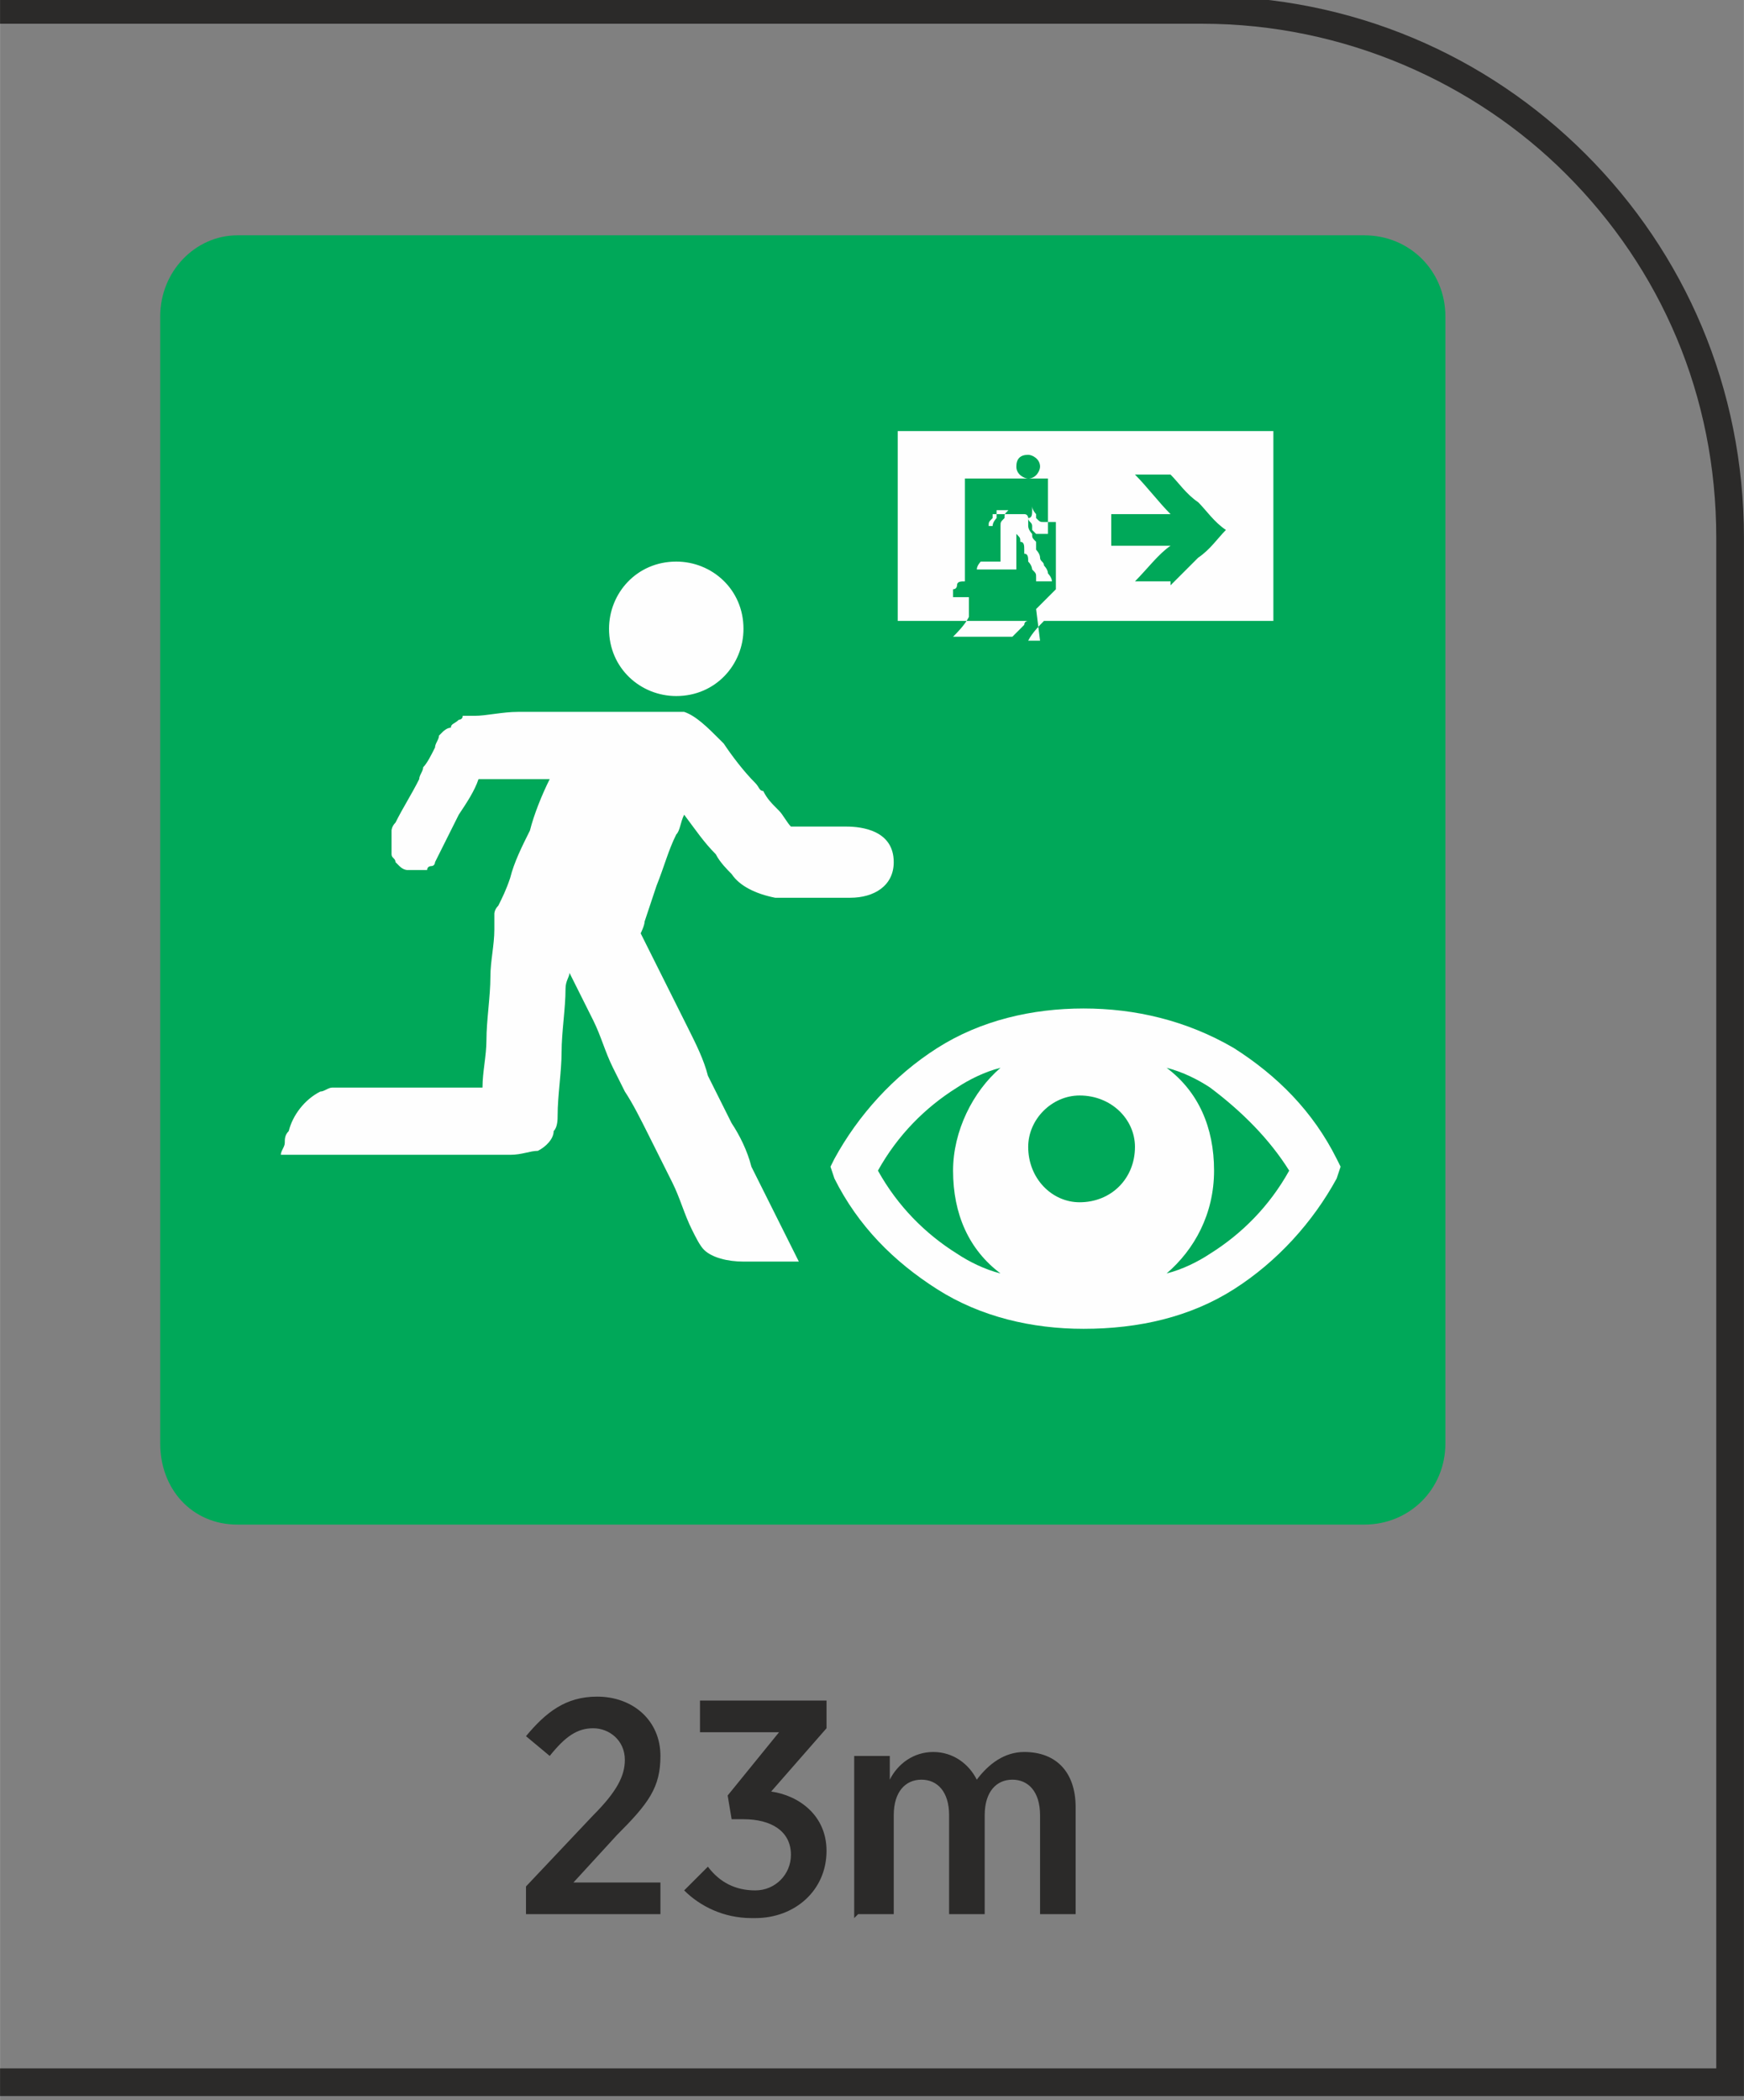
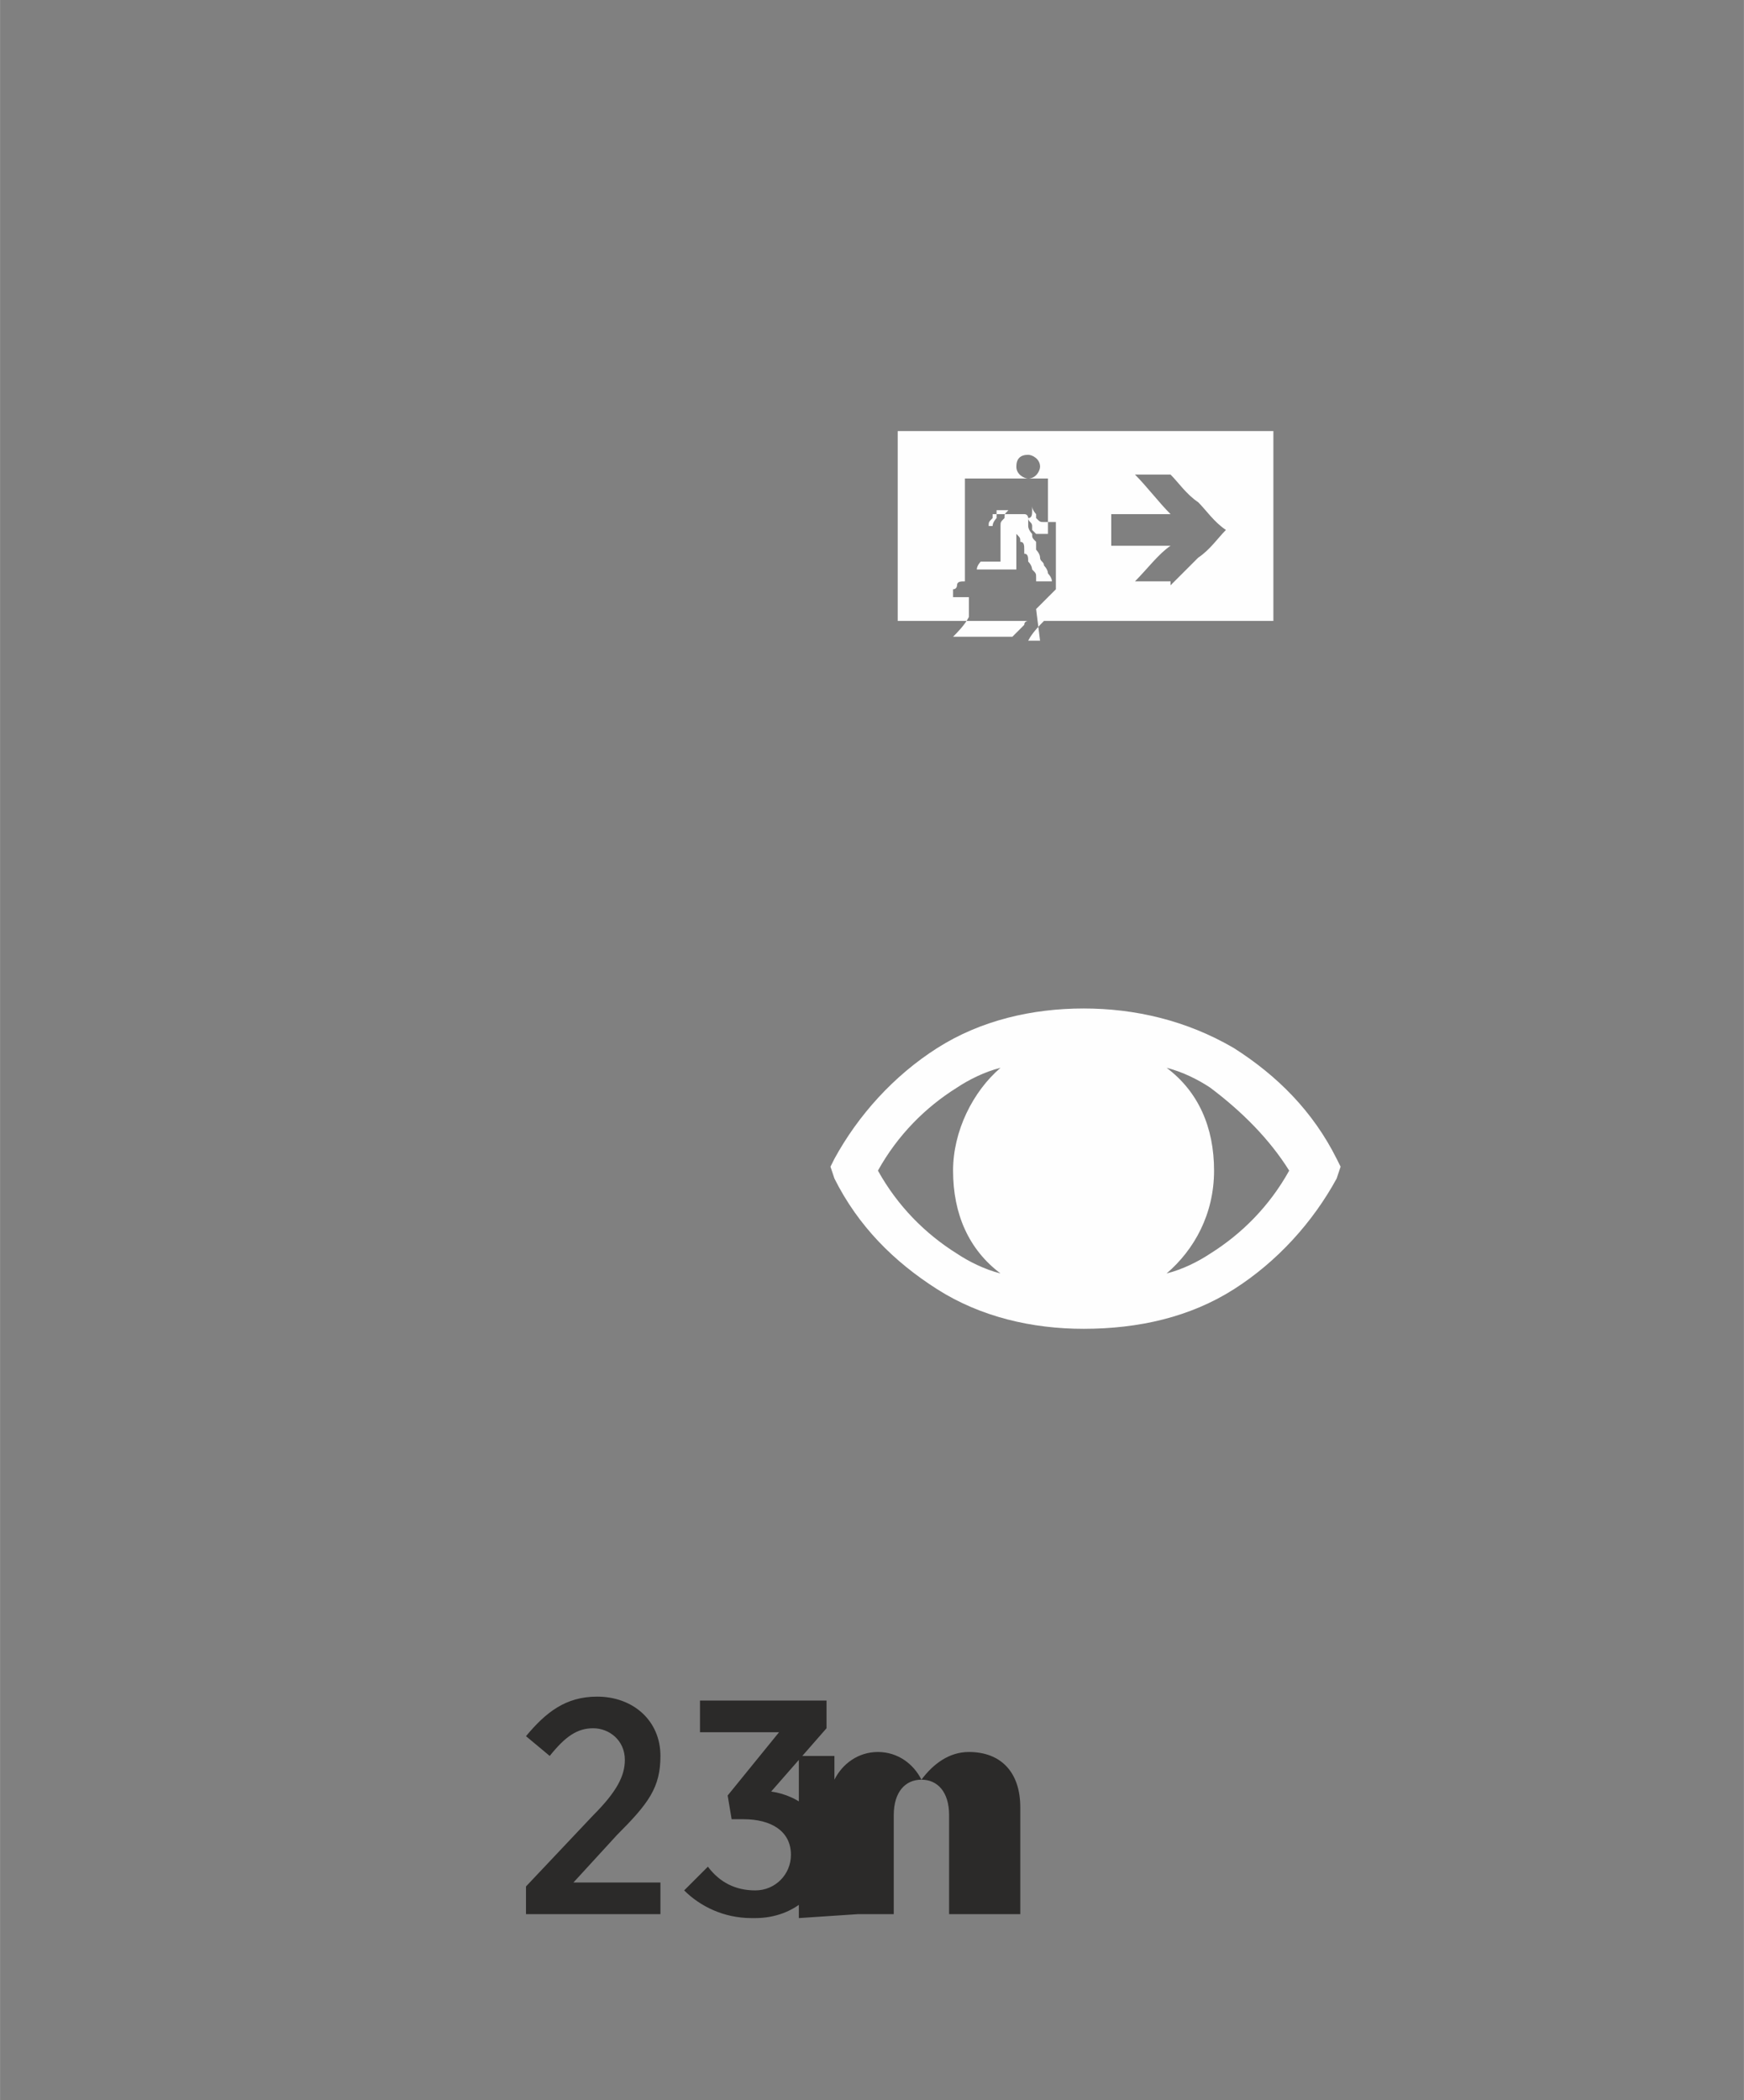
<svg xmlns="http://www.w3.org/2000/svg" xml:space="preserve" width="9.284mm" height="11.178mm" version="1.1" style="shape-rendering:geometricPrecision; text-rendering:geometricPrecision; image-rendering:optimizeQuality; fill-rule:evenodd; clip-rule:evenodd" viewBox="0 0 4.41 5.31">
  <rect x="0" y="0" width="4.41" height="5.31" fill="#808080" stroke="none" />
  <defs>
    <style type="text/css">
   
    .str0 {stroke:#00A859;stroke-width:0.09;stroke-miterlimit:22.926}
    .fil5 {fill:#00A859}
    .fil3 {fill:#FEFEFE}
    .fil1 {fill:#2B2A29;fill-rule:nonzero}
    .fil0 {fill:#2B2A29;fill-rule:nonzero}
    .fil2 {fill:#00A859;fill-rule:nonzero}
    .fil4 {fill:#FEFEFE;fill-rule:nonzero}
   
  </style>
  </defs>
  <g id="Layer_x0020_1">
    <g id="_2608903139280">
-       <path class="fil0" d="M-0 5.23l4.34 0 0 -3.87c0,-0.36 -0.14,-0.68 -0.38,-0.92 -0.23,-0.23 -0.56,-0.38 -0.92,-0.38l-3.04 0 0 -0.07 3.04 0c0.38,0 0.72,0.15 0.97,0.4 0.25,0.25 0.4,0.59 0.4,0.97l0 3.94 -4.41 0 0 -0.07z" />
-       <path class="fil1" d="M1.33 4.84l0.34 0 0 -0.08 -0.22 0 0.11 -0.12c0.08,-0.08 0.11,-0.12 0.11,-0.2l0 -0c0,-0.09 -0.07,-0.15 -0.16,-0.15 -0.08,0 -0.13,0.04 -0.18,0.1l0.06 0.05c0.04,-0.05 0.07,-0.07 0.11,-0.07 0.04,0 0.08,0.03 0.08,0.08 0,0.04 -0.02,0.08 -0.08,0.14l-0.17 0.18 0 0.07zm0.58 0.01c0.1,0 0.18,-0.07 0.18,-0.17l0 -0c0,-0.09 -0.07,-0.14 -0.14,-0.15l0.14 -0.16 0 -0.07 -0.32 0 0 0.08 0.2 0 -0.13 0.16 0.01 0.06 0.03 0c0.07,0 0.12,0.03 0.12,0.09l0 0c0,0.05 -0.04,0.09 -0.09,0.09 -0.05,0 -0.09,-0.02 -0.12,-0.06l-0.06 0.06c0.04,0.04 0.1,0.07 0.17,0.07zm0.26 -0.01l0.09 0 0 -0.25c0,-0.06 0.03,-0.09 0.07,-0.09 0.04,0 0.07,0.03 0.07,0.09l0 0.25 0.09 0 0 -0.25c0,-0.06 0.03,-0.09 0.07,-0.09 0.04,0 0.07,0.03 0.07,0.09l0 0.25 0.09 0 0 -0.27c0,-0.09 -0.05,-0.14 -0.13,-0.14 -0.05,0 -0.09,0.03 -0.12,0.07 -0.02,-0.04 -0.06,-0.07 -0.11,-0.07 -0.05,0 -0.09,0.03 -0.11,0.07l0 -0.06 -0.09 0 0 0.41z" />
+       <path class="fil1" d="M1.33 4.84l0.34 0 0 -0.08 -0.22 0 0.11 -0.12c0.08,-0.08 0.11,-0.12 0.11,-0.2l0 -0c0,-0.09 -0.07,-0.15 -0.16,-0.15 -0.08,0 -0.13,0.04 -0.18,0.1l0.06 0.05c0.04,-0.05 0.07,-0.07 0.11,-0.07 0.04,0 0.08,0.03 0.08,0.08 0,0.04 -0.02,0.08 -0.08,0.14l-0.17 0.18 0 0.07zm0.58 0.01c0.1,0 0.18,-0.07 0.18,-0.17l0 -0c0,-0.09 -0.07,-0.14 -0.14,-0.15l0.14 -0.16 0 -0.07 -0.32 0 0 0.08 0.2 0 -0.13 0.16 0.01 0.06 0.03 0c0.07,0 0.12,0.03 0.12,0.09l0 0c0,0.05 -0.04,0.09 -0.09,0.09 -0.05,0 -0.09,-0.02 -0.12,-0.06l-0.06 0.06c0.04,0.04 0.1,0.07 0.17,0.07zm0.26 -0.01l0.09 0 0 -0.25c0,-0.06 0.03,-0.09 0.07,-0.09 0.04,0 0.07,0.03 0.07,0.09l0 0.25 0.09 0 0 -0.25l0 0.25 0.09 0 0 -0.27c0,-0.09 -0.05,-0.14 -0.13,-0.14 -0.05,0 -0.09,0.03 -0.12,0.07 -0.02,-0.04 -0.06,-0.07 -0.11,-0.07 -0.05,0 -0.09,0.03 -0.11,0.07l0 -0.06 -0.09 0 0 0.41z" />
      <g>
-         <path class="fil2 str0" d="M0.6 0.64l2.85 0c0.09,0 0.16,0.07 0.16,0.16l0 2.85c0,0.09 -0.07,0.16 -0.16,0.16l-2.85 0c-0.09,0 -0.15,-0.07 -0.15,-0.16l0 -2.85c0,-0.09 0.07,-0.16 0.15,-0.16z" />
        <g>
          <path class="fil3" d="M3.22 1.09c-0.15,0 -0.31,0 -0.47,0 -0.16,0 -0.32,0 -0.48,0 0,0.08 0,0.16 0,0.24 0,0.08 0,0.16 0,0.24 0.16,0 0.32,0 0.48,0 0.16,0 0.32,0 0.47,0 0,-0.08 0,-0.16 0,-0.24 0,-0.08 0,-0.16 0,-0.24zm-0.26 0.38c-0.03,0 -0.06,0 -0.09,0 0.03,-0.03 0.06,-0.07 0.09,-0.09 -0.05,0 -0.1,0 -0.15,0 0,-0.03 0,-0.06 0,-0.08 0.05,0 0.1,0 0.15,0 -0.03,-0.03 -0.06,-0.07 -0.09,-0.1 0.03,0 0.06,0 0.09,0 0.02,0.02 0.04,0.05 0.07,0.07 0.02,0.02 0.04,0.05 0.07,0.07 -0.02,0.02 -0.04,0.05 -0.07,0.07 -0.02,0.02 -0.04,0.04 -0.07,0.07zm-0.34 0.07c0.01,-0.01 0.03,-0.03 0.05,-0.05 0,0 0,0 0,0 0,-0.03 0,-0.06 0,-0.08 0,-0.03 0,-0.06 0,-0.09 0,0 0,-0 0,-0 0,-0 0,-0 0,-0 -0.01,0 -0.02,0 -0.02,0 -0,0 -0.01,0 -0.01,0 -0.01,0 -0.01,-0 -0.02,-0.01 0,-0 -0,-0 -0,-0.01 -0,-0 -0.01,-0.01 -0.01,-0.02 0,0 -0,0.01 -0,0.01 0,0 0,0 0,0 -0,0.01 -0,0.02 -0.01,0.02 0,0.01 -0,0.01 -0,0.02 0,0 0,0 -0,0 0,0.01 0.01,0.02 0.01,0.02 0,0.01 0,0.01 0.01,0.02 0,0.01 0,0.01 0,0.02 0,0 0.01,0.01 0.01,0.02 0,0.01 0.01,0.01 0.01,0.02 0,0 0.01,0.01 0.01,0.02 0,0 0.01,0.01 0.01,0.02 -0,0 -0.01,0 -0.02,0 -0.01,0 -0.01,0 -0.02,-0 0,0 -0,-0 -0,-0.01 -0,-0.01 -0,-0.01 -0.01,-0.02 -0,-0 -0,-0.01 -0.01,-0.02 -0,-0.01 -0,-0.02 -0.01,-0.02 0,-0 -0,-0.01 -0,-0.01 -0,-0.01 -0,-0.02 -0.01,-0.02 -0,-0.01 -0,-0.01 -0.01,-0.02 0,0 0,0 0,0.01 -0,0.01 -0,0.02 -0,0.03 0,0.01 0,0.02 0,0.03 0,0 -0,0 -0,0.01 0,0 0,0 -0,0.01 0,0 0,0 0,0 -0,0 -0.01,0 -0.01,0 -0.01,0 -0.02,0 -0.03,0 -0.01,0 -0.02,0 -0.03,0 -0.01,0 -0.02,0 -0.03,0 -0,0 -0,0 -0,0 0,0 0,-0 0,-0 0,0 0,-0 0,-0 0,-0.01 0.01,-0.02 0.01,-0.02 0,-0 0,-0 0,-0 0,0 0,0 0,0 0,0 0.01,0 0.02,0 0.01,0 0.02,0 0.03,0 0,0 0,0 0,0 0,-0 0,-0.01 0,-0.02 0,-0.01 0,-0.02 0,-0.03 0,-0.01 0,-0.01 0,-0.02 0,0 0,-0 0,-0.01 0,0 0,0 0,0 0,0 0,0 0,0 0,-0 0,-0.01 0,-0.01 0,-0.01 0,-0.01 0.01,-0.02 0,-0.01 0,-0.01 0.01,-0.02 -0,0 -0,0 -0,0 -0.01,0 -0.02,0 -0.03,0 0,0 -0,0.01 -0,0.02 -0,0 -0.01,0.01 -0.01,0.02 0,0 0,0 0,0 0,0 0,0 0,0 0,0 0,0 0,0 0,0 0,0 0,0 -0,0 -0,0 -0,0 0,0 0,0 0,0 0,0 0,0 0,0 -0,0 -0,0 -0.01,0 0,0 0,0 0,0 0,0 0,0 0,0 0,0 0,0 0,-0 -0,0 -0,0 -0,0 0,0 0,0 0,-0 0,0 -0,0 -0,0 0,0 0,-0 0,-0 0,0 0,0 0,-0 0,0 0,0 0,0 0,-0 0,-0 0,-0 0,-0.01 0,-0.01 0.01,-0.02 0,0 0,0 0,-0 0,0 0,-0 0,-0.01 0,0 0,0 0,0 0,-0 0,-0 0,-0 0,-0 0,-0 0,-0 0,0 0,0 0,-0 0,0 0,0 0,0 0,0 0,0 0,0 0,0 0,-0 0,-0 0,0 0,0 0,0 0,0 0,0 0,0 0,0 0,0 0,0 0,0 0.01,0 0.02,0 0.01,0 0.02,0 0.03,0 0.01,0 0.02,0 0.03,0 0,0 0,0 0,0 0,0 0,0 0,0 0,0 0,0 0,0 0,0 0,0 0,0 0,0 0,0 0,0 0.01,0 0.01,0.01 0.01,0.01 0,0 0,0 0,0 0,0 0,0 0,0 0,0.01 0.01,0.01 0.01,0.02 0,0 0,0 0,0 0,0 0,0.01 0,0.01 0,0 0,0 0.01,0.01 0,0 0,0 0,0 0,0 0,0 0,0 0.01,0 0.02,0 0.03,0 0,-0.02 0,-0.05 0,-0.07 0,-0.02 0,-0.05 0,-0.07 -0.07,0 -0.14,0 -0.21,0 0,0.04 0,0.08 0,0.13 0,0.04 0,0.08 0,0.13 -0.01,0 -0.02,0 -0.02,0.01 -0,0 -0,0.01 -0.01,0.01 0,0 0,0 0,0 0,0.01 -0,0.02 -0,0.02 -0,0 -0,0 -0,0 0,0 0,0 0.01,0 0.01,0 0.02,0 0.03,0 0,0 0,0 0,0 0,0.02 0,0.04 0,0.05 -0.01,0.02 -0.03,0.04 -0.04,0.05 0,0 0,0 -0,0 -0.01,0 0.16,0 0.15,0 0.01,-0.01 0.02,-0.02 0.03,-0.03 0,-0.01 0.01,-0.01 0.01,-0.01 0,0 0.01,0 0.01,0 0.01,0 0.02,0 0.03,0 -0.01,0.01 -0.03,0.03 -0.04,0.05 0,0 0,0 0,0 0.01,0 0.02,0 0.03,0zm-0.02 -0.33c-0.01,0 -0.03,-0.01 -0.03,-0.03 0,-0.02 0.01,-0.03 0.03,-0.03 0.01,0 0.03,0.01 0.03,0.03 0,0.01 -0.01,0.03 -0.03,0.03z" />
-           <path class="fil3" d="M1.71 1.76c-0.09,0 -0.17,-0.07 -0.17,-0.17 0,-0.09 0.07,-0.17 0.17,-0.17 0.09,0 0.17,0.07 0.17,0.17 0,0.09 -0.07,0.17 -0.17,0.17zm0.33 0.51l0 0 -0 0 -0 0 -0 0 -0.04 0c-0.01,0 -0.03,0 -0.04,0 -0.05,-0.01 -0.09,-0.03 -0.11,-0.06 -0.01,-0.01 -0.03,-0.03 -0.04,-0.05 -0.03,-0.03 -0.05,-0.06 -0.08,-0.1 -0.01,0.02 -0.01,0.04 -0.02,0.05 0,0 0,0 0,0 -0.02,0.04 -0.03,0.08 -0.05,0.13 -0.01,0.03 -0.02,0.06 -0.03,0.09 0,0.01 -0.01,0.03 -0.01,0.03 0.02,0.04 0.04,0.08 0.06,0.12 0.02,0.04 0.04,0.08 0.06,0.12 0.02,0.04 0.04,0.08 0.05,0.12 0.02,0.04 0.04,0.08 0.06,0.12 0.02,0.03 0.04,0.07 0.05,0.11 0.02,0.04 0.04,0.08 0.06,0.12 0.02,0.04 0.04,0.08 0.06,0.12 -0.04,0 -0.09,0 -0.14,0 -0.04,0 -0.08,-0.01 -0.1,-0.03 -0.01,-0.01 -0.02,-0.03 -0.03,-0.05 -0.02,-0.04 -0.03,-0.08 -0.05,-0.12 -0.02,-0.04 -0.04,-0.08 -0.06,-0.12 -0.02,-0.04 -0.04,-0.08 -0.06,-0.11 -0.01,-0.02 -0.02,-0.04 -0.03,-0.06 -0.02,-0.04 -0.03,-0.08 -0.05,-0.12 -0.02,-0.04 -0.04,-0.08 -0.06,-0.12 -0,0.01 -0.01,0.02 -0.01,0.04 -0,0.05 -0.01,0.11 -0.01,0.16 -0,0.05 -0.01,0.11 -0.01,0.16 -0,0.01 -0,0.03 -0.01,0.04 -0,0.02 -0.02,0.04 -0.04,0.05 0,0 0,0 -0,0 -0.02,0 -0.04,0.01 -0.07,0.01 -0.06,0 -0.12,0 -0.18,0 -0.06,0 -0.12,0 -0.18,0 -0.06,0 -0.12,0 -0.18,0 -0.01,0 -0.03,0 -0.04,-0 0,-0.01 0.01,-0.02 0.01,-0.03 0,-0.01 0,-0.02 0.01,-0.03 0.01,-0.04 0.04,-0.08 0.08,-0.1 0.01,-0 0.02,-0.01 0.03,-0.01 0,0 0,0 0.01,0 0.05,-0 0.1,-0 0.15,-0 0.06,0 0.12,0 0.18,0 0.01,0 0.03,-0 0.04,-0 0,-0.04 0.01,-0.08 0.01,-0.12 0,-0.05 0.01,-0.11 0.01,-0.16 0,-0.04 0.01,-0.08 0.01,-0.12 0,-0.01 0,-0.03 0,-0.04 0,-0 0,-0.01 0.01,-0.02 0,0 0,0 0,0 0.01,-0.02 0.02,-0.04 0.03,-0.07 0.01,-0.04 0.03,-0.08 0.05,-0.12 0.01,-0.04 0.03,-0.09 0.05,-0.13 0,0 0,0 0,0 -0.06,0 -0.12,0 -0.18,0 -0.01,0.03 -0.03,0.06 -0.05,0.09 -0.02,0.04 -0.04,0.08 -0.06,0.12 0,0 0,0 -0,0 0,0 -0,0.01 -0.01,0.01 0,0 -0,0 -0,0 0,0 -0,0 -0,0 -0,0 -0.01,0 -0.01,0.01 -0,0 -0,0 -0.01,0 0,0 0,0 -0,0 -0.01,0 -0.02,0 -0.04,0 0,0 0,0 0,0 0,0 0,0 0,0 -0,-0 -0.01,-0 -0.02,-0.01 -0,-0 -0.01,-0.01 -0.01,-0.01 -0,-0.01 -0.01,-0.01 -0.01,-0.02 0,-0 0,-0.01 -0,-0.02 0,0 0,0 0,-0 0,-0 0,-0.01 0,-0.02 0,-0 0,-0.01 0,-0.02 0,-0 0,-0.01 0.01,-0.02 0.02,-0.04 0.04,-0.07 0.06,-0.11 0,-0.01 0.01,-0.02 0.01,-0.03 0.01,-0.01 0.02,-0.03 0.03,-0.05 0,-0 0,-0 0,-0 0,-0.01 0.01,-0.02 0.01,-0.03 0,-0 0.01,-0.01 0.01,-0.01 0,-0 0.01,-0.01 0.02,-0.01 0,0 0,0 0,0 0,-0.01 0.01,-0.01 0.02,-0.02 0,-0 0.01,-0 0.01,-0.01 0,0 0,0 0,-0 0.01,-0 0.02,-0 0.03,-0 0,-0 0,0 0,0 0.03,-0 0.07,-0.01 0.11,-0.01 0.06,0 0.12,0 0.18,0 0.06,0 0.12,0 0.18,0 0.01,0 0.01,0 0.02,0 0,0 0.01,0 0.01,0 0,0 0.01,0 0.01,0 0,0 0.01,0 0.02,0 0,0 0,0 0,0 0.03,0.01 0.06,0.04 0.09,0.07 0,0 0,0 0.01,0.01 0,0 0,0 0,0 0.02,0.03 0.05,0.07 0.08,0.1 0.01,0.01 0.01,0.02 0.02,0.02 0.01,0.02 0.02,0.03 0.04,0.05 0.01,0.01 0.02,0.03 0.03,0.04 0,0 0,0 0,0 0,0 0,0 0,0l0.14 0c0.04,0 0.12,0.01 0.12,0.09 0,0.06 -0.05,0.09 -0.11,0.09l-0.08 0z" />
          <g>
            <path class="fil4" d="M2.74 3.36c-0.13,0 -0.26,-0.03 -0.37,-0.1 -0.11,-0.07 -0.2,-0.16 -0.26,-0.28l-0.01 -0.03 0.01 -0.02c0.06,-0.11 0.15,-0.21 0.26,-0.28 0.11,-0.07 0.24,-0.1 0.37,-0.1 0.13,0 0.26,0.03 0.38,0.1 0.11,0.07 0.2,0.16 0.26,0.28l0.01 0.02 -0.01 0.03c-0.06,0.11 -0.15,0.21 -0.26,0.28 -0.11,0.07 -0.24,0.1 -0.38,0.1zm-0.21 -0.14c-0.08,-0.06 -0.12,-0.15 -0.12,-0.26 0,-0.1 0.05,-0.2 0.12,-0.26 -0.04,0.01 -0.08,0.03 -0.11,0.05 -0.08,0.05 -0.15,0.12 -0.2,0.21l0 0c0.05,0.09 0.12,0.16 0.2,0.21 0.03,0.02 0.07,0.04 0.11,0.05zm0.42 -0.52c0.08,0.06 0.12,0.15 0.12,0.26 0,0.11 -0.05,0.2 -0.12,0.26 0.04,-0.01 0.08,-0.03 0.11,-0.05 0.08,-0.05 0.15,-0.12 0.2,-0.21 -0.05,-0.08 -0.12,-0.15 -0.2,-0.21 -0.03,-0.02 -0.07,-0.04 -0.11,-0.05z" />
-             <path class="fil5" d="M2.73 2.77c0.08,0 0.14,0.06 0.14,0.13 0,0.08 -0.06,0.14 -0.14,0.14 -0.07,0 -0.13,-0.06 -0.13,-0.14 0,-0.07 0.06,-0.13 0.13,-0.13z" />
          </g>
        </g>
      </g>
    </g>
  </g>
</svg>